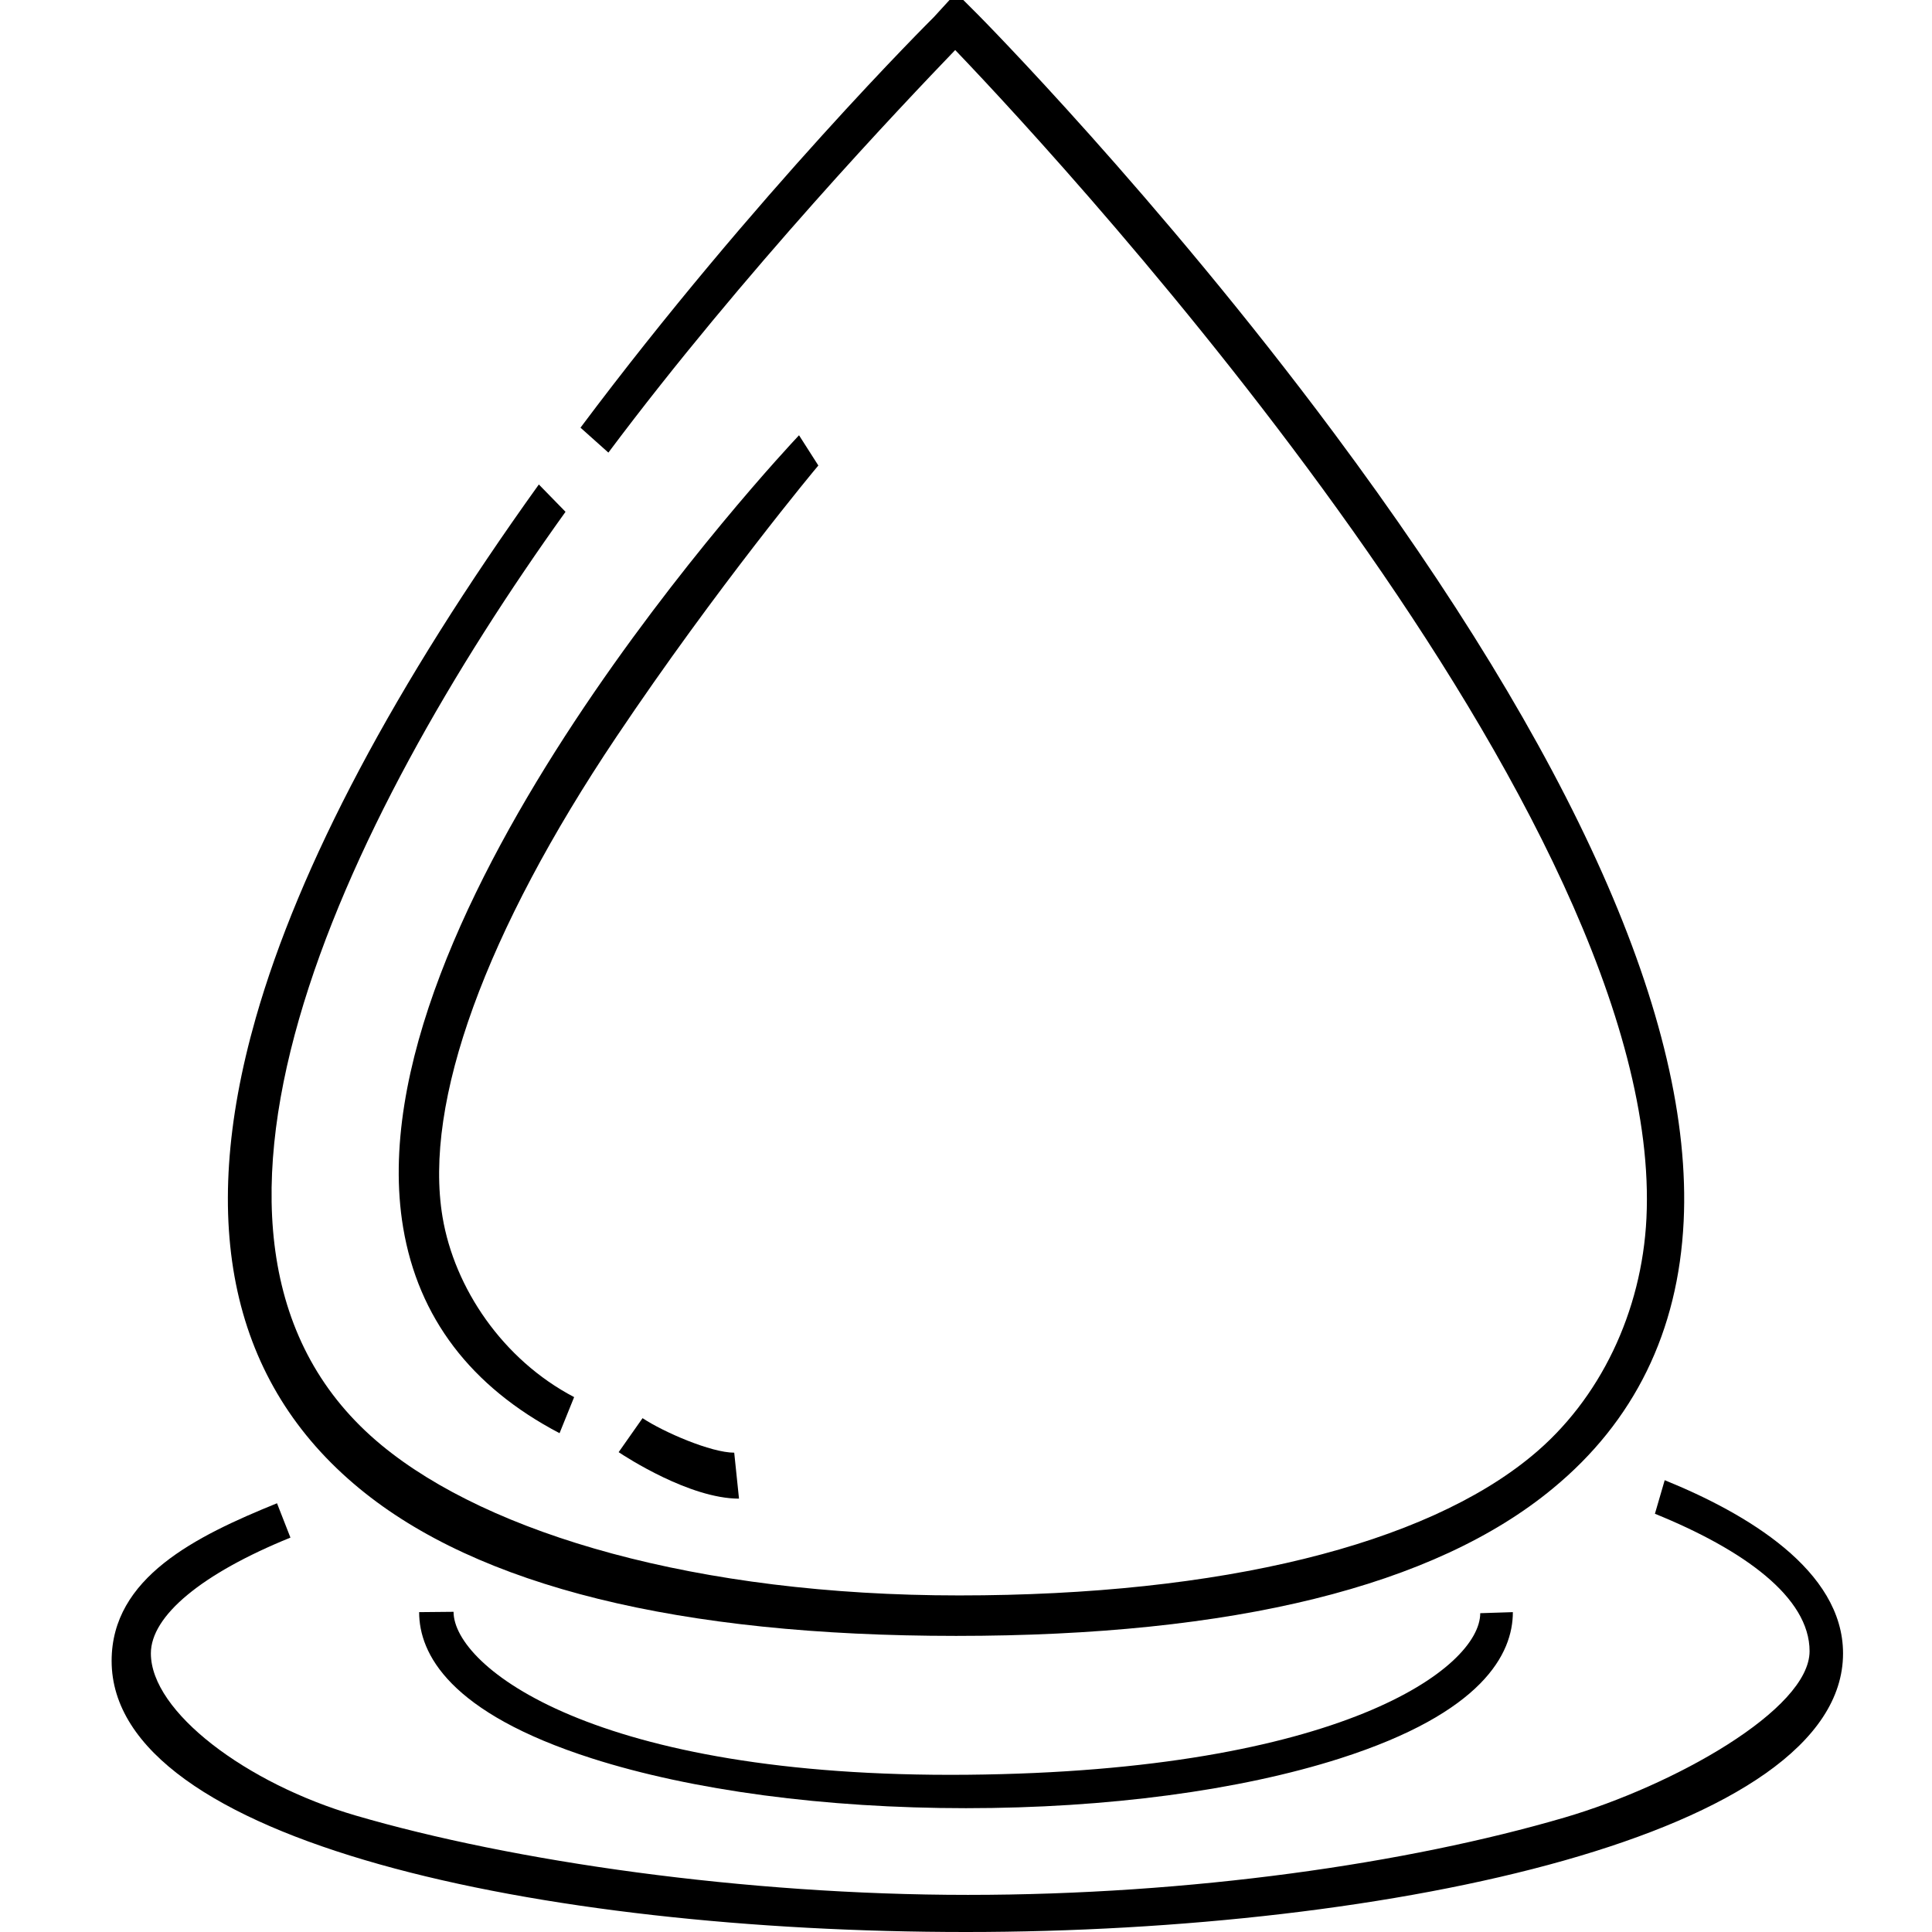
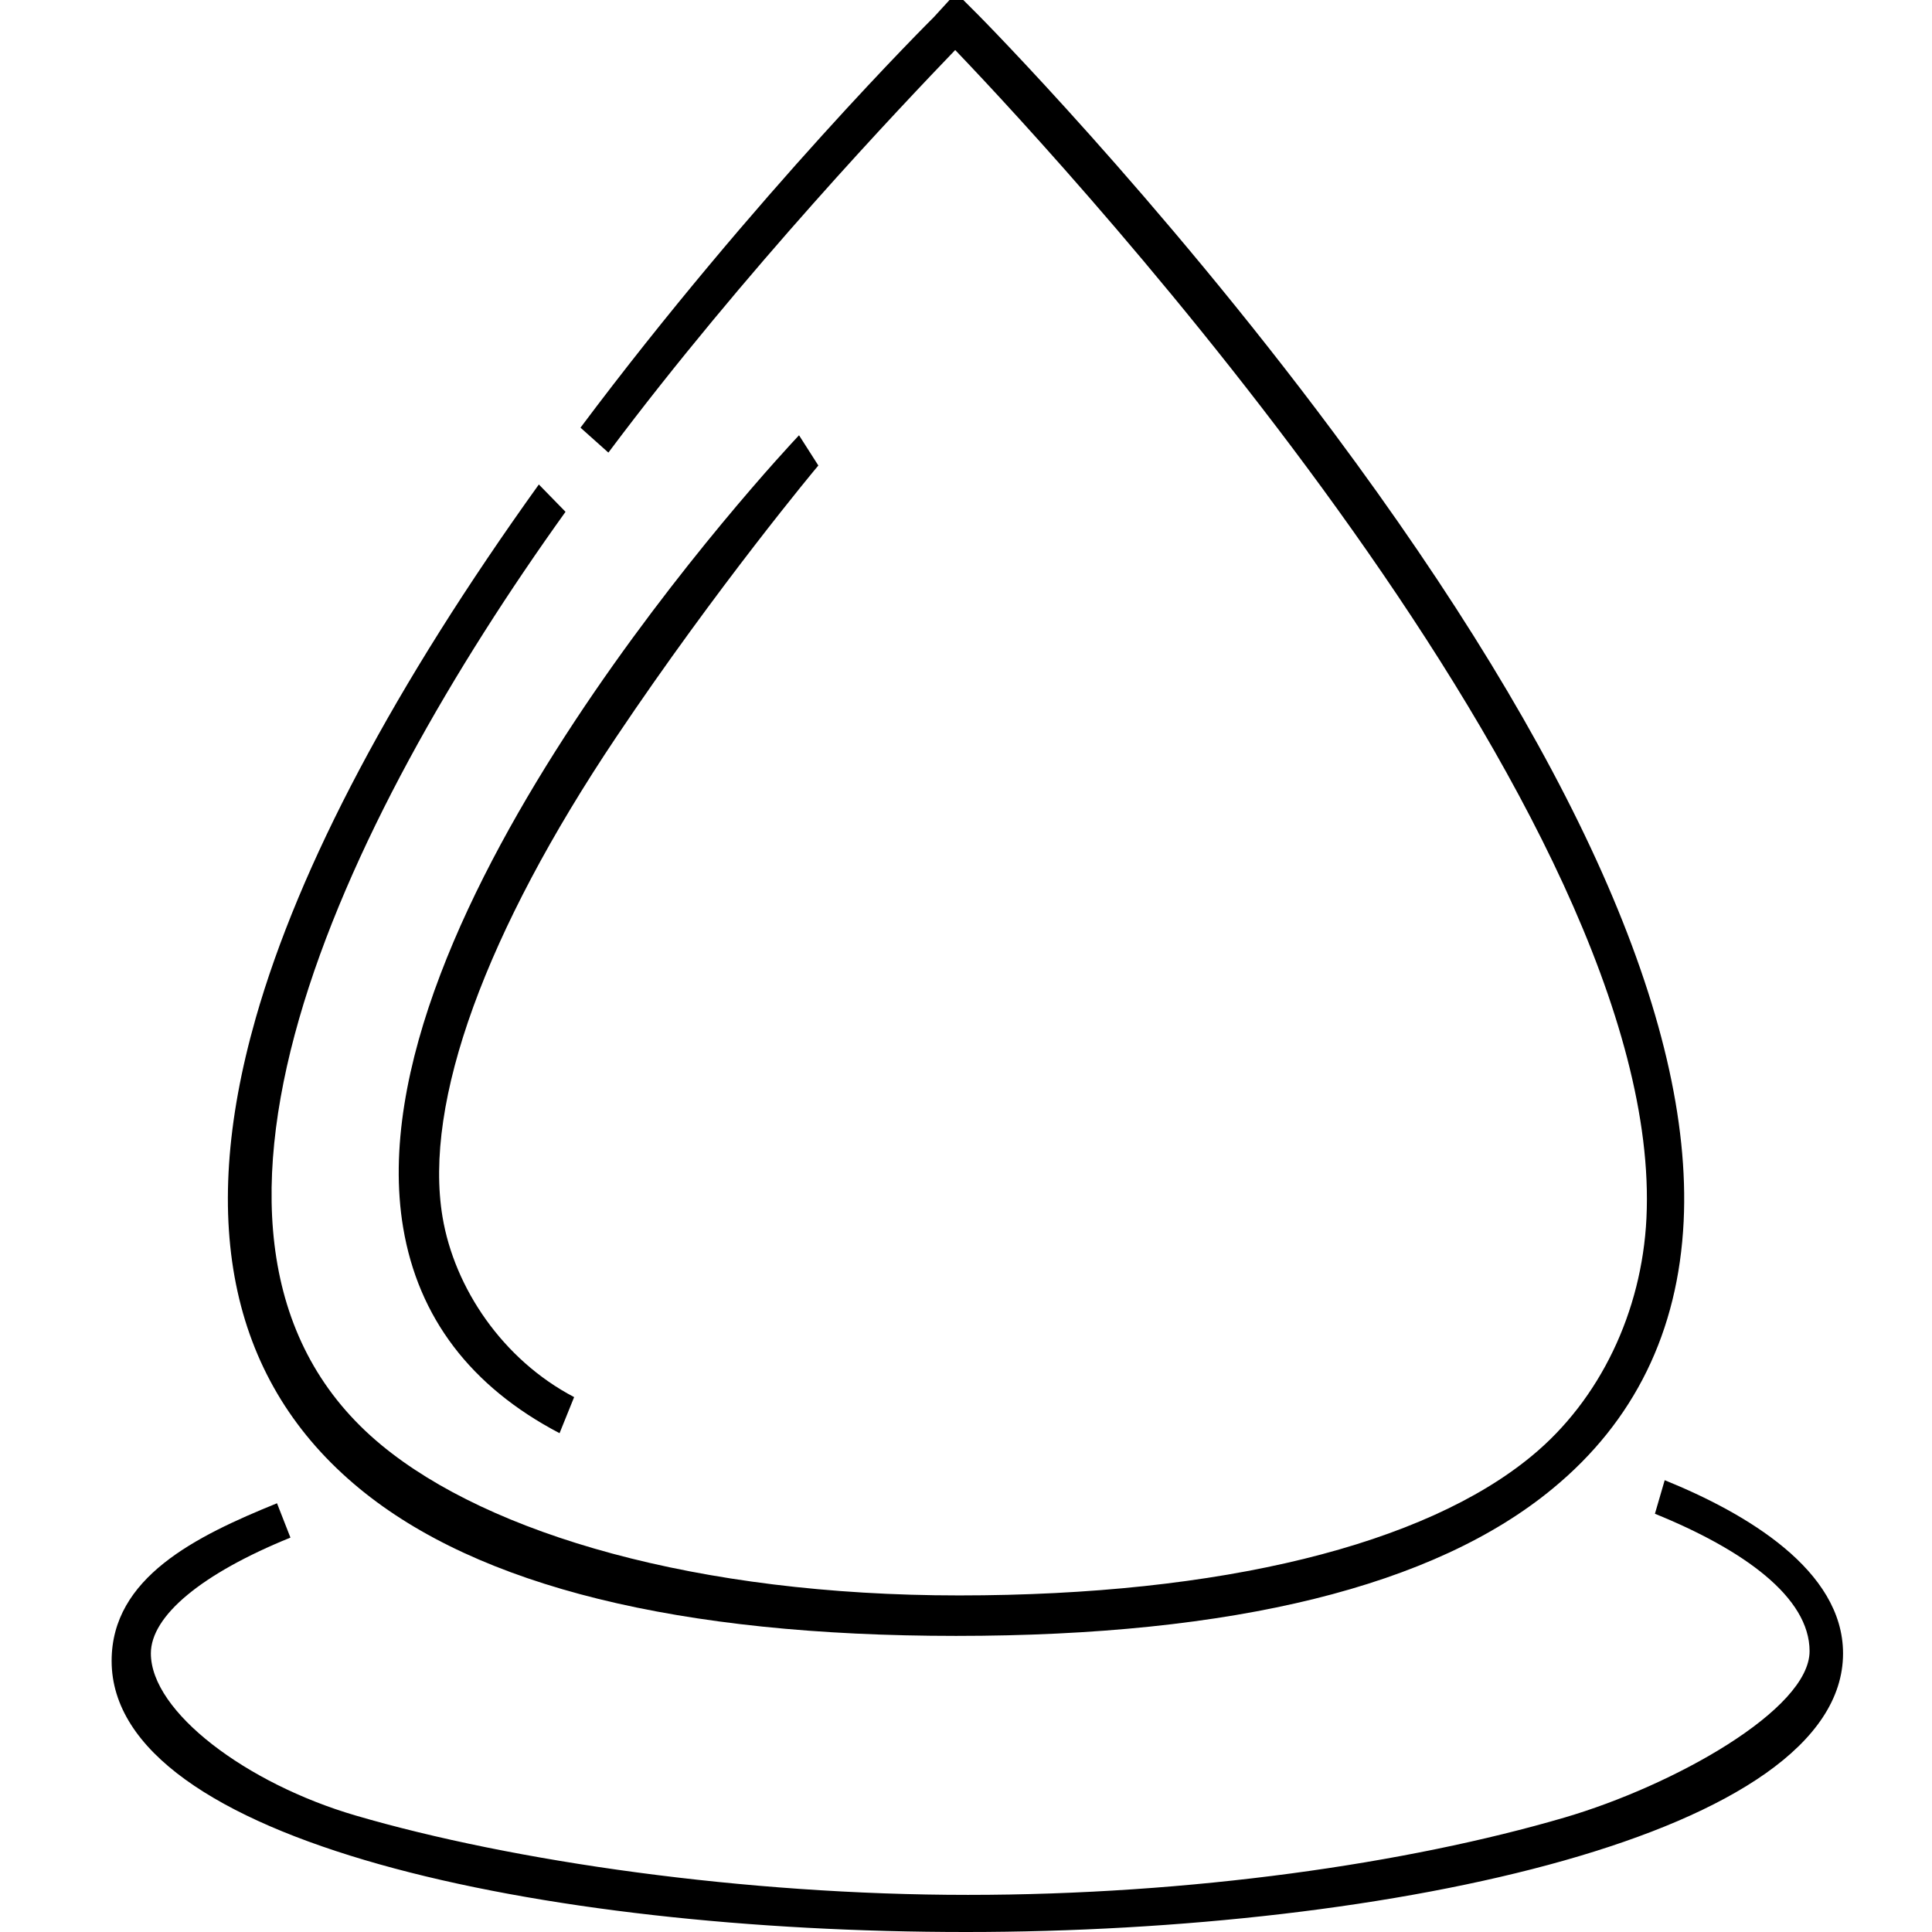
<svg xmlns="http://www.w3.org/2000/svg" id="eBfydMvVY0l1" viewBox="0 0 512 512" shape-rendering="geometricPrecision" text-rendering="geometricPrecision">
  <g>
    <g>
      <g>
        <path d="M356.116,116.635C309.401,53.861,262.283,6.28,261.802,5.8L256.001,0l-5.899,6.449c-.47.47-47.438,47.067-93.64,108.797l7.392,6.606c36.02-48.123,78.053-92.257,91.909-106.685c31.637,33.008,188.327,203.518,183.187,309.599-1.199,24.719-12.271,48.071-30.419,63.01-28.312,23.426-82.051,36.937-151.731,36.937-69.569,0-124.552-16.318-152.987-39.755-64.692-53.253-10.04-165.567,48.682-247.416L145.425,130.3c-38.213,53.261-63.457,100.844-75.033,141.429-15.635,54.827-6.389,96.766,27.482,124.647c31.447,25.919,84.649,39.062,158.126,39.062c73.6,0,126.806-13.146,158.122-39.057c21.604-17.785,33.276-41.605,34.688-70.799c2.563-52.967-29.29-123.75-92.694-208.947Z" transform="translate(-2.625-1.909)" stroke="#000" stroke-width="0.005" />
      </g>
    </g>
    <g>
      <g>
        <path d="M441.163,392.266l-2.592,8.898c23.53,9.546,40.986,22.14,40.986,36.412c0,15.492-36.054,35.635-64.955,44.096-41.64,12.191-98.978,20.493-158.088,20.493s-120.656-8.851-162.297-21.042C65.315,472.662,39.982,453.662,39.982,438.17c0-9.958,13.481-21.144,36.987-30.688l-3.561-9.102c-21.542,8.747-43.826,19.683-43.826,41.764C29.581,488.099,143.325,512,256,512s232.426-25.875,232.426-73.829c.001-22.092-25.701-37.157-47.263-45.905Z" stroke="#000" stroke-width="0.005" />
      </g>
    </g>
    <g>
      <g>
-         <path d="M392.278,427.512c0,14.494-36.96,41.901-135.949,42.816s-136.132-28.689-136.132-43.182L111.076,427.233c0,11.001,7.94,26.653,45.763,38.753c26.611,8.513,61.828,13.201,99.161,13.201c37.334,0,72.55-4.688,99.161-13.201c37.824-12.1,45.763-27.752,45.763-38.753l-8.646.279Z" stroke="#000" stroke-width="0.005" />
-       </g>
+         </g>
    </g>
    <g>
      <g>
        <path d="M216.87,123.365L211.75,115.35c-4.857,5.153-118.804,127.128-104.911,209.977c3.998,23.842,17.942,42.174,41.447,54.484l3.864-9.564c-18.975-9.939-31.721-28.939-34.87-47.703-5.116-30.476,11.496-75.709,46.029-127.207c26.68-39.785,53.273-71.669,53.561-71.973Z" stroke="#000" stroke-width="0.005" />
      </g>
    </g>
    <g>
      <g>
-         <path d="M170.283,375.826L163.949,384.839c1.891,1.261,18.849,12.316,31.894,12.316l-1.268-12.18c-6.12,0-18.725-5.45-24.292-9.148Z" stroke="#000" stroke-width="0.005" />
-       </g>
+         </g>
    </g>
  </g>
</svg>